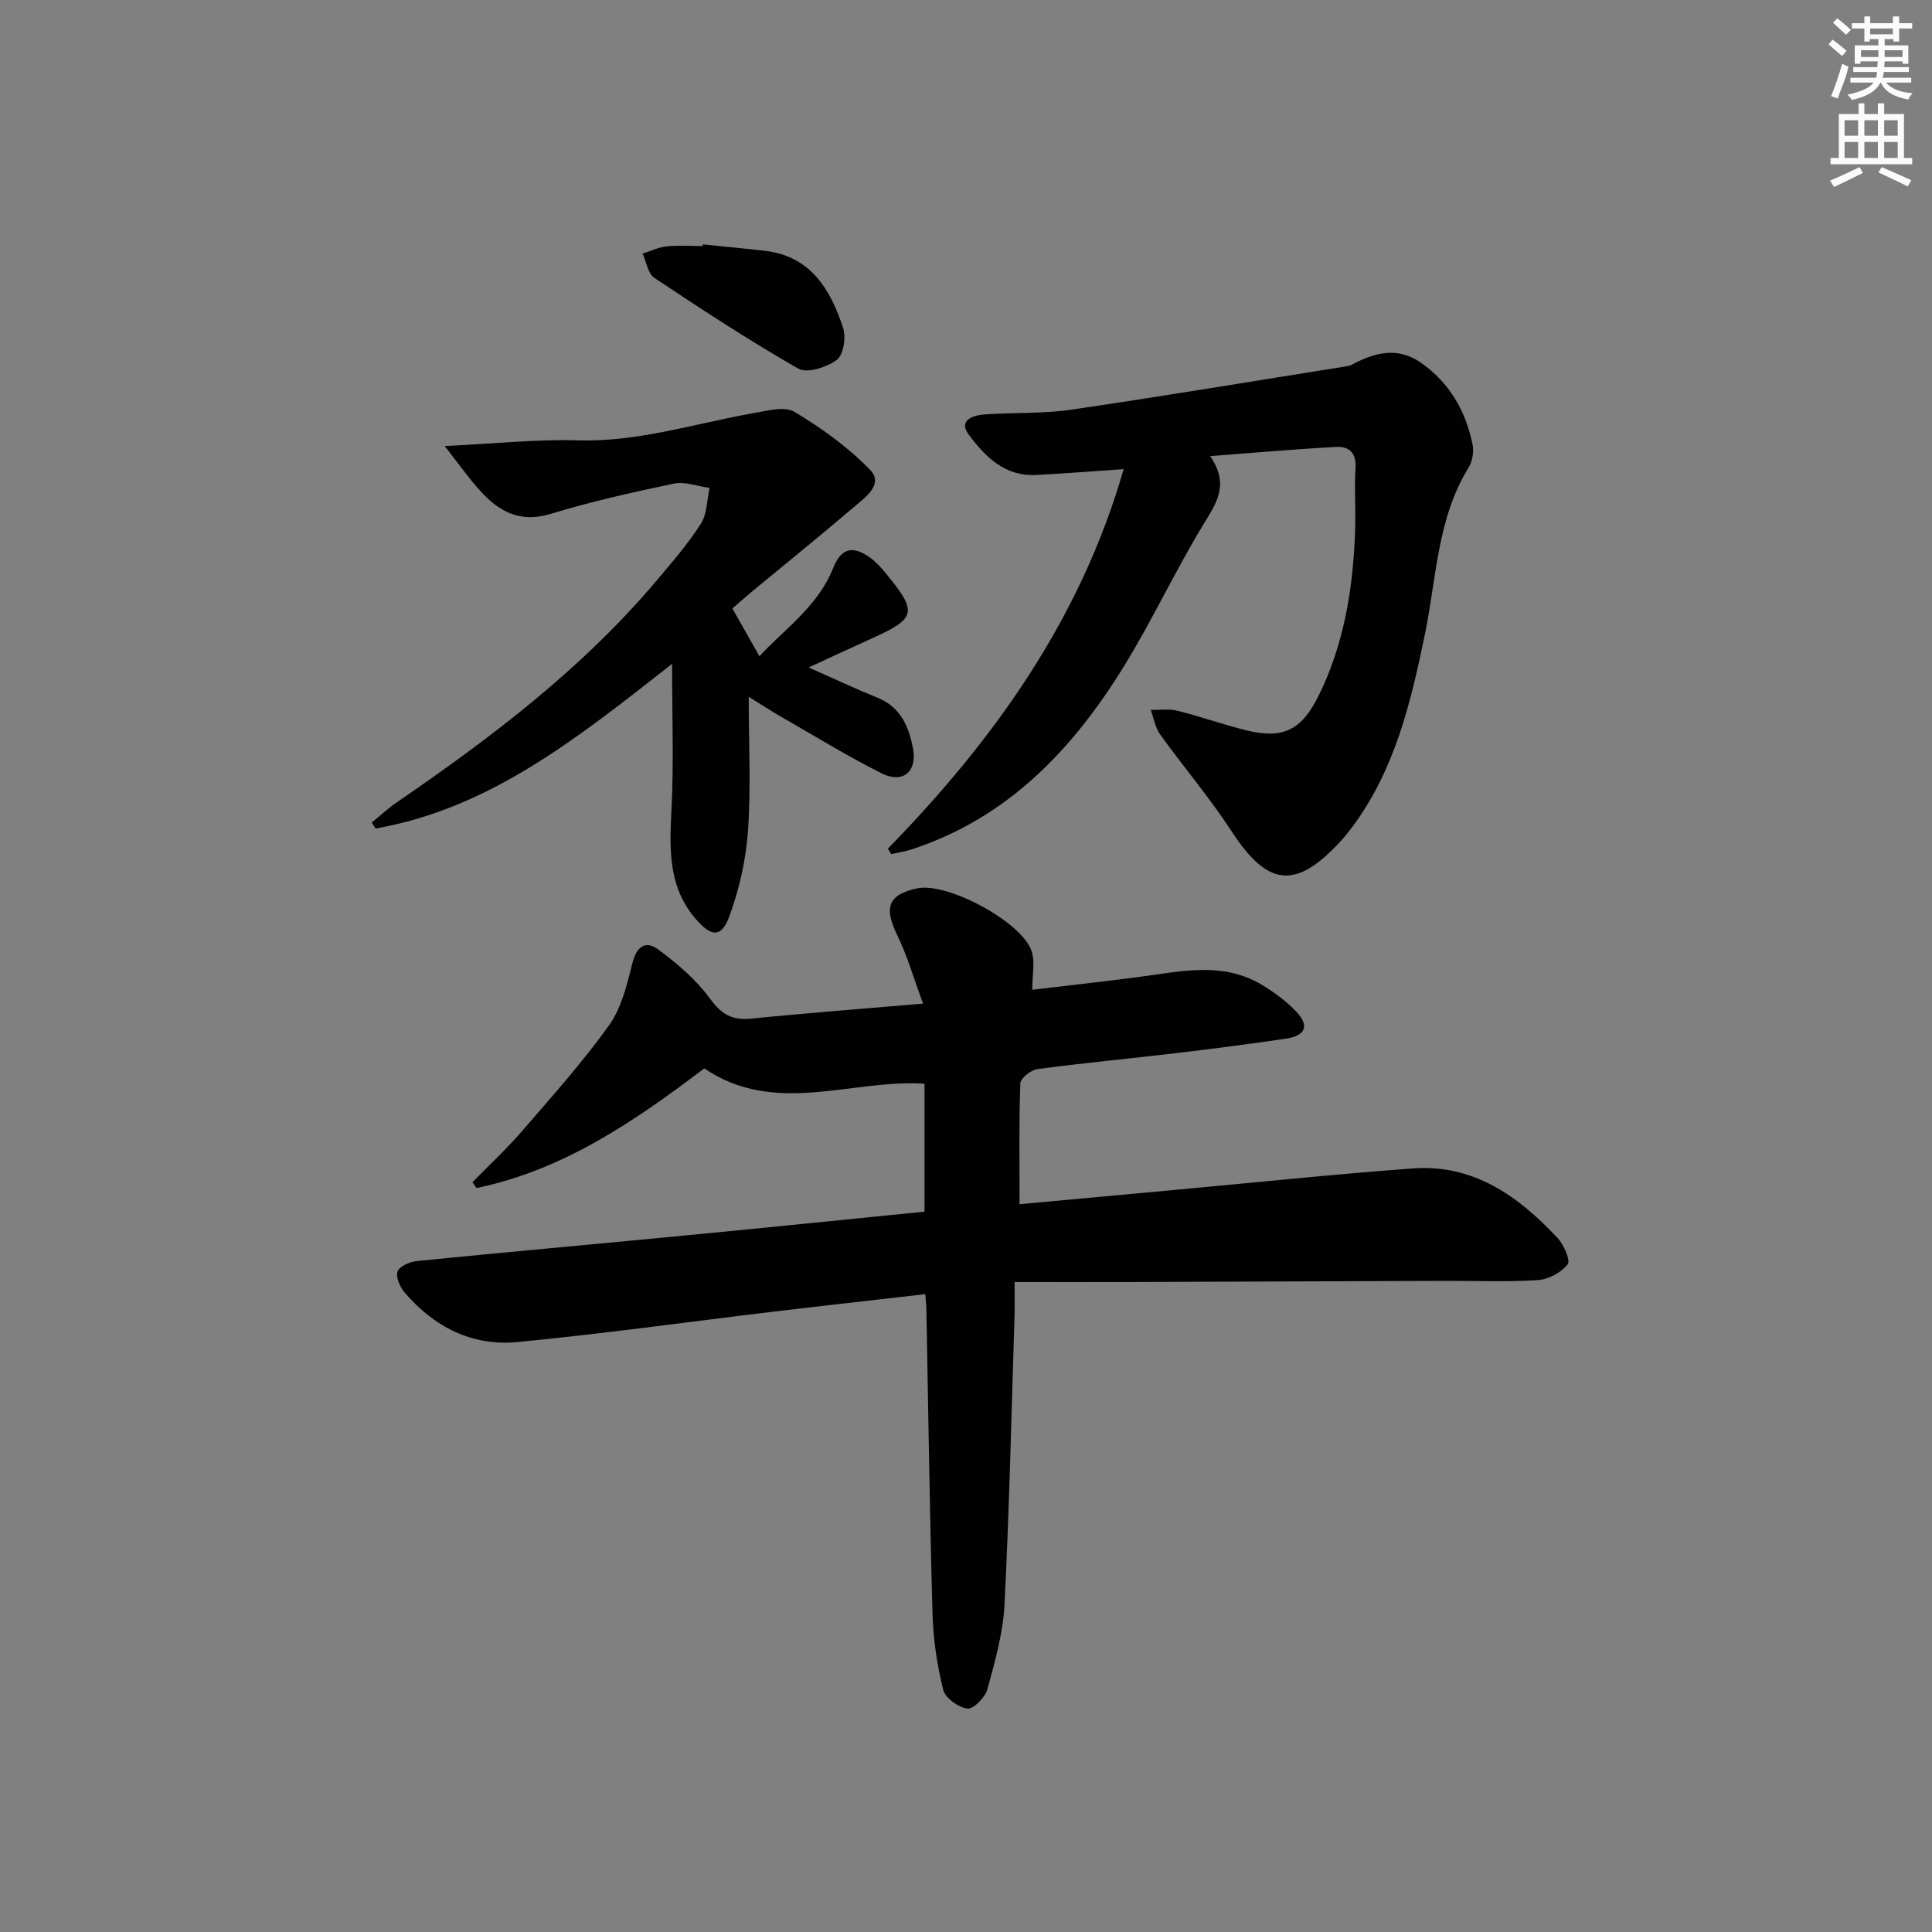
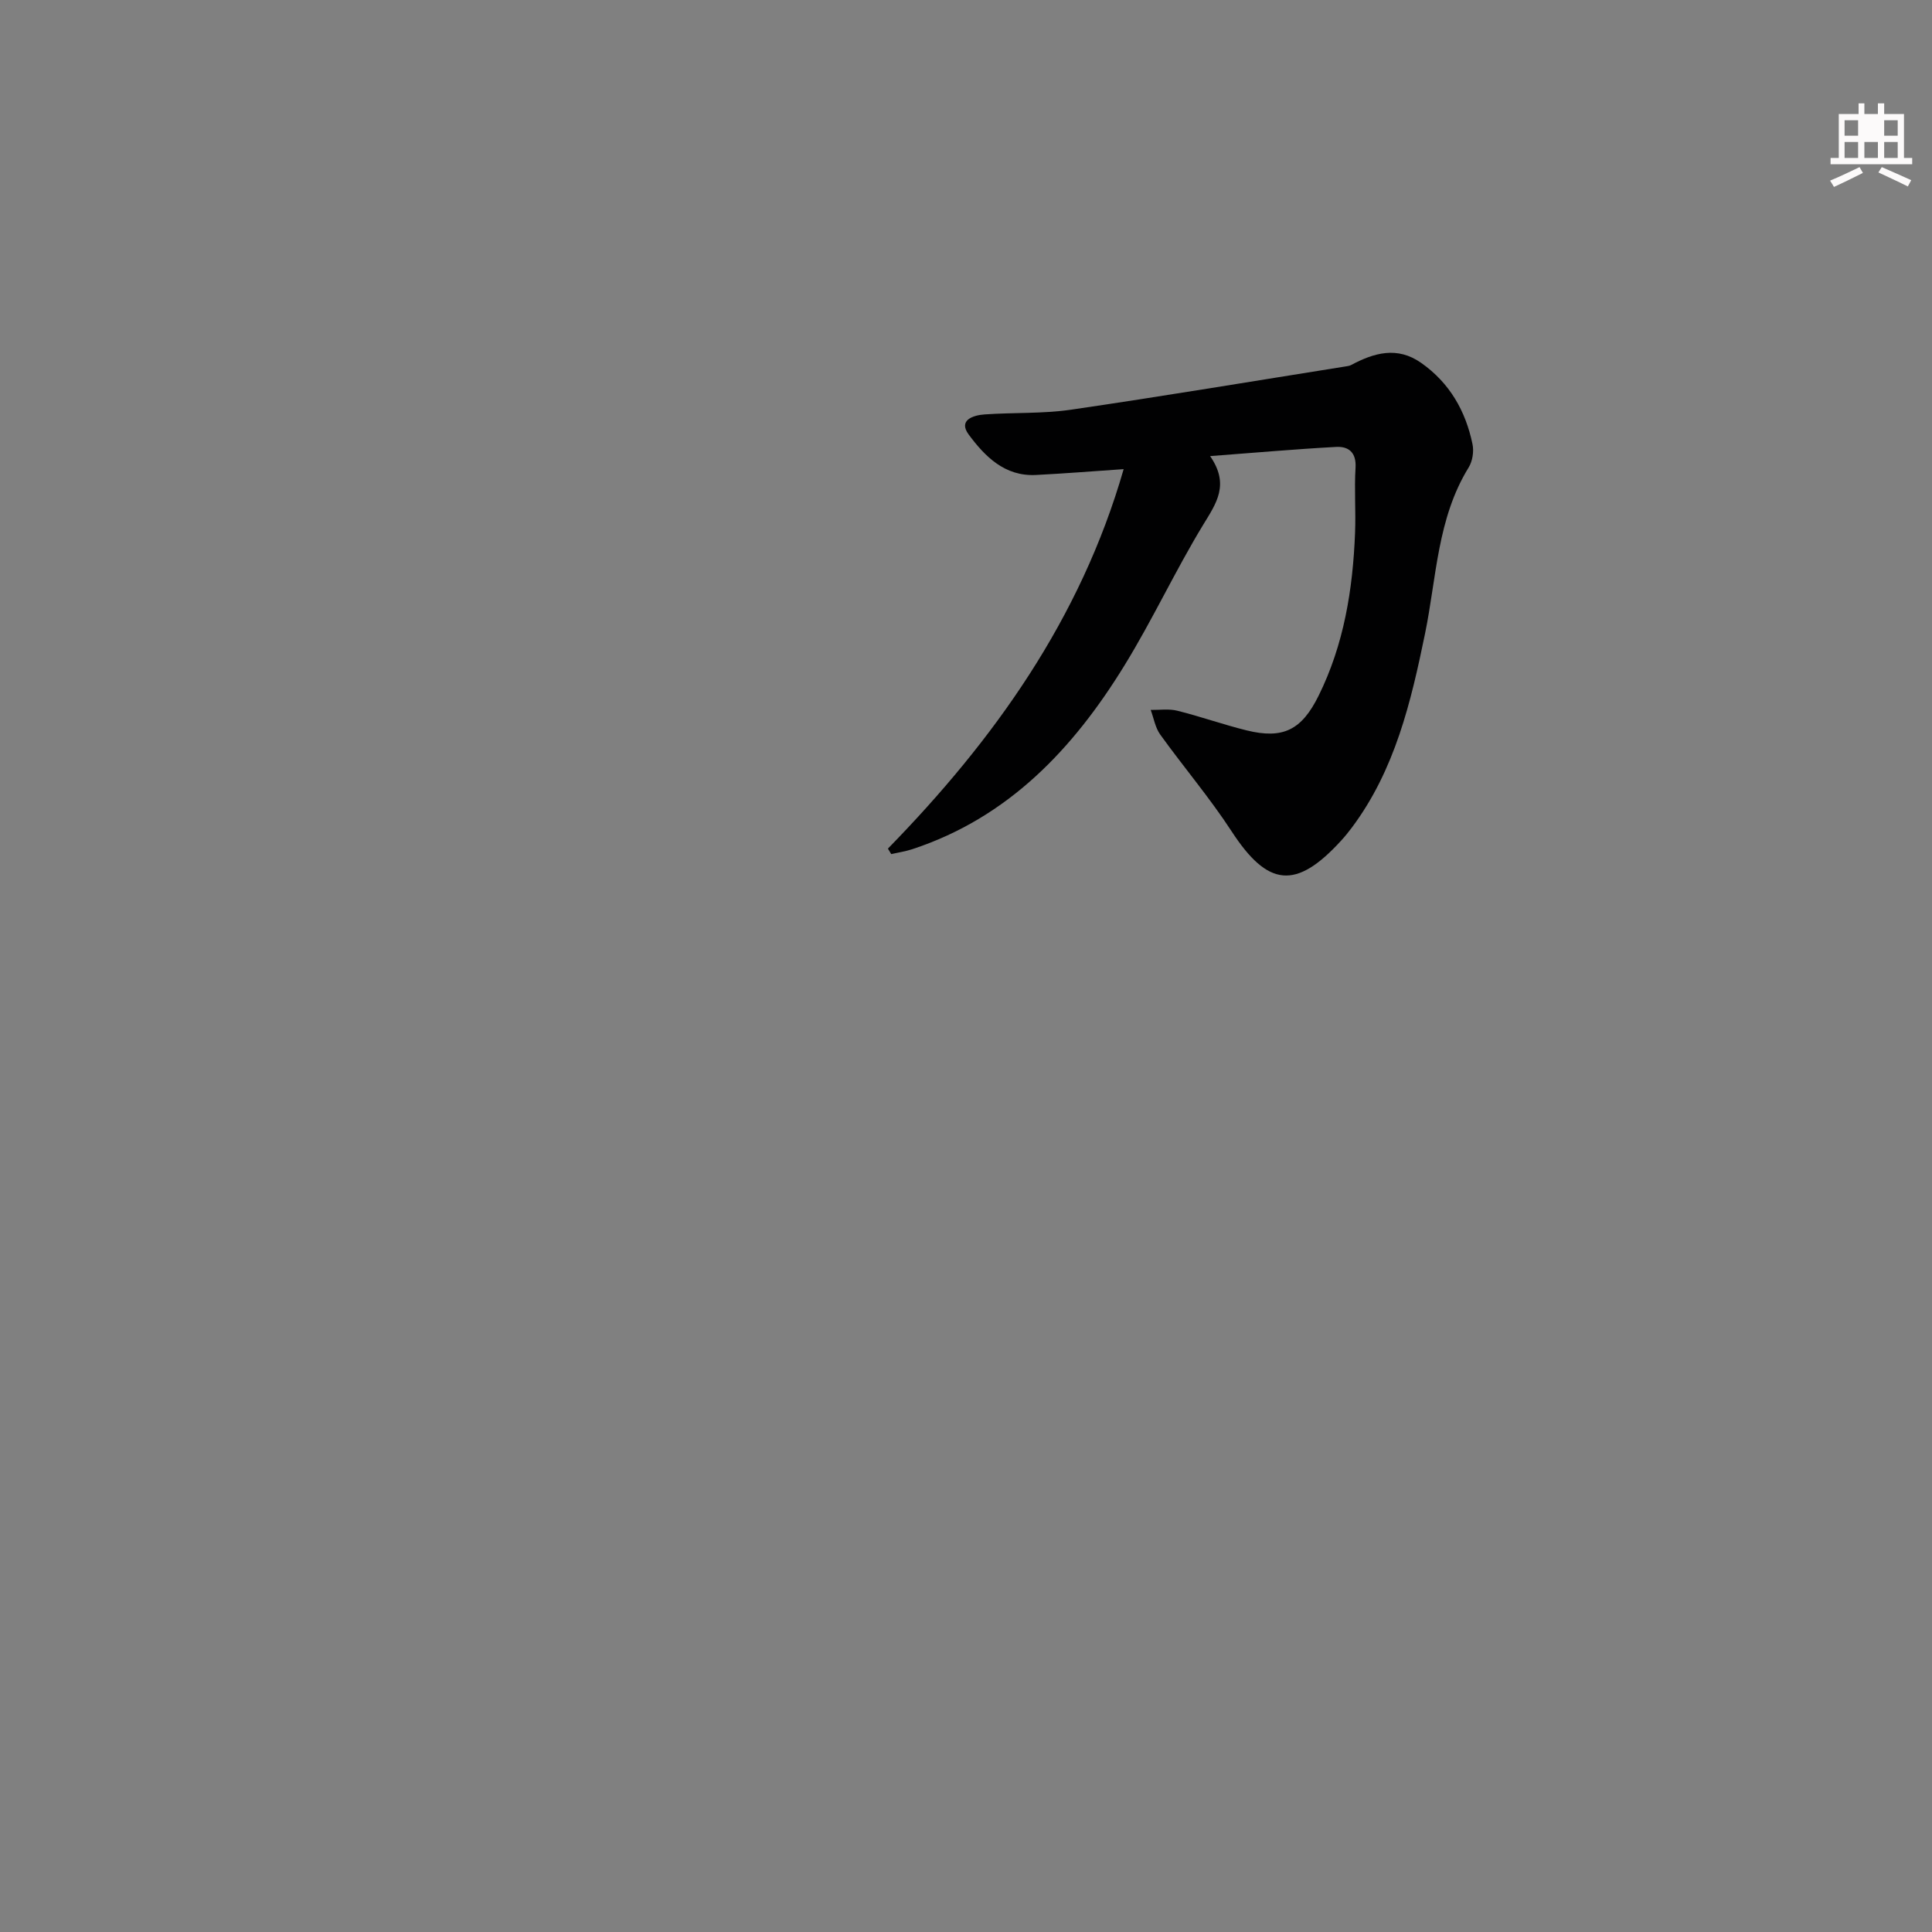
<svg xmlns="http://www.w3.org/2000/svg" enable-background="new 0 0 400 400" viewBox="0 0 400 400">
  <rect x="0" y="0" width="400" height="400" fill="#808080" stroke="none" />
  <g fill="#010102">
-     <path d="m191.57 267.94c-10.83 1.25-21.21 2.4-31.57 3.64-17.65 2.11-35.25 4.59-52.94 6.28-9.31.89-17.21-3.14-23.29-10.27-.97-1.13-1.89-3.24-1.46-4.36.43-1.1 2.57-2 4.04-2.15 18.36-1.83 36.73-3.48 55.09-5.25 16.53-1.59 33.06-3.28 49.97-4.97 0-8.89 0-17.58 0-26.49-15.18-1-30.83 6.82-45.6-3.17-14.27 10.82-29.1 21.04-47.15 24.77-.28-.4-.56-.81-.84-1.21 3.41-3.49 7.02-6.83 10.21-10.52 6.18-7.15 12.52-14.23 18.02-21.89 2.57-3.58 3.75-8.35 4.83-12.76.87-3.53 2.65-5.04 5.43-2.99 3.93 2.9 7.81 6.22 10.67 10.13 2.37 3.25 4.57 4.56 8.5 4.17 11.38-1.15 22.8-2.01 35.63-3.11-1.93-5.22-3.26-9.92-5.37-14.23-2.78-5.68-1.85-8.35 4.16-9.64 6.23-1.33 21.79 7 23.71 13.08.7 2.22.11 4.85.11 7.92 7.18-.85 14.54-1.67 21.88-2.62 8.71-1.13 17.51-3.36 25.76 1.66 2.53 1.54 5 3.35 7.02 5.49 2.78 2.93 1.93 4.99-2.17 5.6-7.56 1.11-15.13 2.09-22.72 2.99-9.57 1.13-19.17 2.03-28.72 3.31-1.33.18-3.48 1.88-3.52 2.94-.3 8.11-.16 16.23-.16 25.03 10.43-.96 21.11-1.95 31.79-2.93 16.55-1.52 33.08-3.26 49.65-4.48 12.54-.93 21.84 5.75 29.92 14.37 1.31 1.4 2.76 4.68 2.11 5.5-1.33 1.7-3.97 3.1-6.17 3.25-6.3.42-12.65.14-18.98.16-21.99.07-43.99.17-65.98.24-7.6.02-15.21 0-23.37 0 0 3.09.05 5.04-.01 6.99-.64 19.95-1.07 39.9-2.08 59.83-.3 5.89-1.98 11.77-3.55 17.51-.46 1.69-2.9 4.15-4.13 3.99-1.87-.24-4.59-2.2-5.01-3.9-1.27-5.09-2.06-10.41-2.21-15.66-.59-20.97-.87-41.95-1.27-62.93 0-.83-.1-1.64-.23-3.32z" />
    <path d="m183.83 175.7c21.97-22.51 39.87-47.5 48.81-78.57-6.33.43-12.25.91-18.17 1.21-6.45.33-10.56-3.85-13.91-8.37-2.21-2.98.89-4 3.3-4.17 5.96-.42 12.02-.12 17.9-.98 19.03-2.78 38.01-5.96 57-8.98.33-.05.67-.11.96-.26 4.77-2.55 9.58-3.93 14.53-.44 5.88 4.14 9.2 9.95 10.62 16.84.31 1.5 0 3.51-.8 4.8-6.52 10.57-6.64 22.78-9.03 34.4-2.92 14.2-6.23 28.23-15.15 40.16-.7.93-1.43 1.84-2.22 2.7-9.36 10.25-15.18 9.58-22.67-1.91-4.53-6.95-9.94-13.31-14.79-20.05-1.03-1.43-1.33-3.38-1.97-5.1 1.84.03 3.77-.27 5.52.17 4.82 1.2 9.52 2.88 14.35 4.07 7.56 1.86 11.39-.1 14.89-7.17 5.26-10.63 7.09-22.03 7.55-33.72.18-4.49-.18-9.01.1-13.49.19-3.17-1.44-4.45-4.02-4.31-8.39.45-16.76 1.2-26.09 1.9 4.09 5.9 1.28 9.77-1.44 14.23-5.78 9.5-10.48 19.67-16.31 29.14-10.59 17.23-24 31.46-43.92 38.02-1.41.46-2.9.68-4.35 1.01-.22-.37-.45-.75-.69-1.13z" />
-     <path d="m92.07 92.35c10.35-.49 18.99-1.44 27.59-1.18 12.54.37 24.26-3.52 36.33-5.63 2.82-.49 6.44-1.5 8.5-.27 5.61 3.36 11.08 7.3 15.62 11.97 2.93 3.01-.94 5.71-3.23 7.67-6.96 5.94-14.09 11.69-21.14 17.52-1.4 1.16-2.76 2.38-4.11 3.55 1.88 3.31 3.65 6.45 5.61 9.89 5.05-5.55 12.05-10.2 15.28-18.31 1.66-4.17 4.12-4.67 7.71-2.04 1.19.87 2.22 2.02 3.16 3.17 6.65 8.07 6.36 9.33-2.96 13.52-4.22 1.9-8.41 3.87-13 5.98 5.09 2.25 9.64 4.4 14.3 6.29 4.8 1.95 6.48 6.08 7.31 10.54.88 4.76-2.15 7.28-6.47 5.11-7.26-3.64-14.19-7.93-21.25-11.97-1.69-.97-3.32-2.05-6.3-3.89 0 10 .47 18.95-.16 27.82-.43 5.99-1.81 12.08-3.89 17.71-1.62 4.39-3.72 4.15-6.87.53-5.92-6.81-5.47-14.85-5.06-23.14.46-9.38.11-18.8.11-29.75-19.45 15.25-37.66 29.94-61.38 34.09-.27-.41-.54-.82-.81-1.23 1.72-1.39 3.35-2.92 5.17-4.17 19.55-13.4 38.37-27.65 53.78-45.89 3.22-3.81 6.52-7.62 9.2-11.81 1.3-2.02 1.24-4.91 1.8-7.41-2.47-.34-5.09-1.37-7.39-.89-8.6 1.79-17.19 3.73-25.59 6.28-6.32 1.91-10.66-.53-14.54-4.82-2.39-2.64-4.44-5.57-7.32-9.24z" />
-     <path d="m145.53 50.6c4.26.44 8.52.83 12.78 1.32 9.54 1.09 13.62 7.99 16.24 15.95.65 1.96.09 5.6-1.29 6.63-2.07 1.54-6.15 2.86-7.98 1.82-10.19-5.82-20.02-12.28-29.8-18.79-1.34-.89-1.65-3.31-2.44-5.02 1.66-.52 3.28-1.33 4.98-1.5 2.46-.26 4.97-.07 7.46-.07.02-.12.04-.23.05-.34z" />
  </g>
-   <path d="m378.6 9.2.8-1c.9.7 1.9 1.4 2.9 2.3l-.9 1.1c-1.1-.9-2-1.7-2.8-2.4zm.5 10.7c.9-2.1 1.6-4.3 2.3-6.7.4.2.8.4 1.3.6-.7 3.1-1.5 4.3-2.2 6.6zm.4-15.2.9-.9c1 .8 2 1.6 2.8 2.4l-1 1c-1-.9-1.9-1.8-2.7-2.5zm12.5-1.3h1.2v1.4h2.7v1.1h-2.7v2.7h-1.2v-.5h-1.8v1.3h4.9v3.8h-1.2v-.5h-3.7c0 .4-.1.9-.1 1.2h5.1v1h-5.2c0 .5-.1.9-.3 1.2h6v1h-5.2c1.1 1.3 2.9 2 5.5 2.2-.4.4-.7.8-.9 1.3-2.9-.5-4.8-1.6-5.7-3.5h-.1c-.8 1.7-2.7 2.9-5.9 3.6-.2-.4-.6-.8-.9-1.1 2.8-.6 4.6-1.4 5.4-2.5h-4.8v-1h5.3c.1-.3.2-.7.2-1.2h-4.9v-1h5c0-.4 0-.8.1-1.2h-3.6v.5h-1.2v-3.8h4.9v-1.3h-1.8v.5h-1.1v-2.7h-2.6v-1.1h2.6v-1.4h1.2v1.4h4.7v-1.4zm-6.7 8.4h3.6c0-.4 0-.9 0-1.4h-3.6zm1.9-4.7h4.7v-1.2h-4.7zm6.7 3.3h-3.7v1.4h3.7z" fill="#fcfafa" />
-   <path d="m384.7 21.4h1.3v2.2h2.8v-2.2h1.3v2.2h4.1v9.1h1.7v1.3h-16.9v-1.3h1.7v-9.1h4.1v-2.2zm.3 13.2.7 1.2c-1.8.9-3.8 1.9-6 2.9-.2-.4-.5-.8-.8-1.3 2.4-1 4.4-2 6.1-2.8zm-3.1-6.5h2.8v-3.2h-2.8zm0 4.6h2.8v-3.3h-2.8v3.2zm4.1-4.6h2.8v-3.2h-2.8zm0 4.6h2.8v-3.3h-2.8zm3.6 1.9c2.1.9 4.1 1.8 6.1 2.7l-.7 1.3c-2.2-1.1-4.2-2-6.1-2.9zm3.3-9.7h-2.8v3.2h2.8zm-2.8 7.8h2.8v-3.3h-2.8z" fill="#fcfafa" />
+   <path d="m384.7 21.4h1.3v2.2h2.8v-2.2h1.3v2.2h4.1v9.1h1.7v1.3h-16.9v-1.3h1.7v-9.1h4.1v-2.2zm.3 13.2.7 1.2c-1.8.9-3.8 1.9-6 2.9-.2-.4-.5-.8-.8-1.3 2.4-1 4.4-2 6.1-2.8zm-3.1-6.5h2.8v-3.2h-2.8zm0 4.6h2.8v-3.3h-2.8v3.2zm4.1-4.6h2.8h-2.8zm0 4.6h2.8v-3.3h-2.8zm3.6 1.9c2.1.9 4.1 1.8 6.1 2.7l-.7 1.3c-2.2-1.1-4.2-2-6.1-2.9zm3.3-9.7h-2.8v3.2h2.8zm-2.8 7.8h2.8v-3.3h-2.8z" fill="#fcfafa" />
</svg>